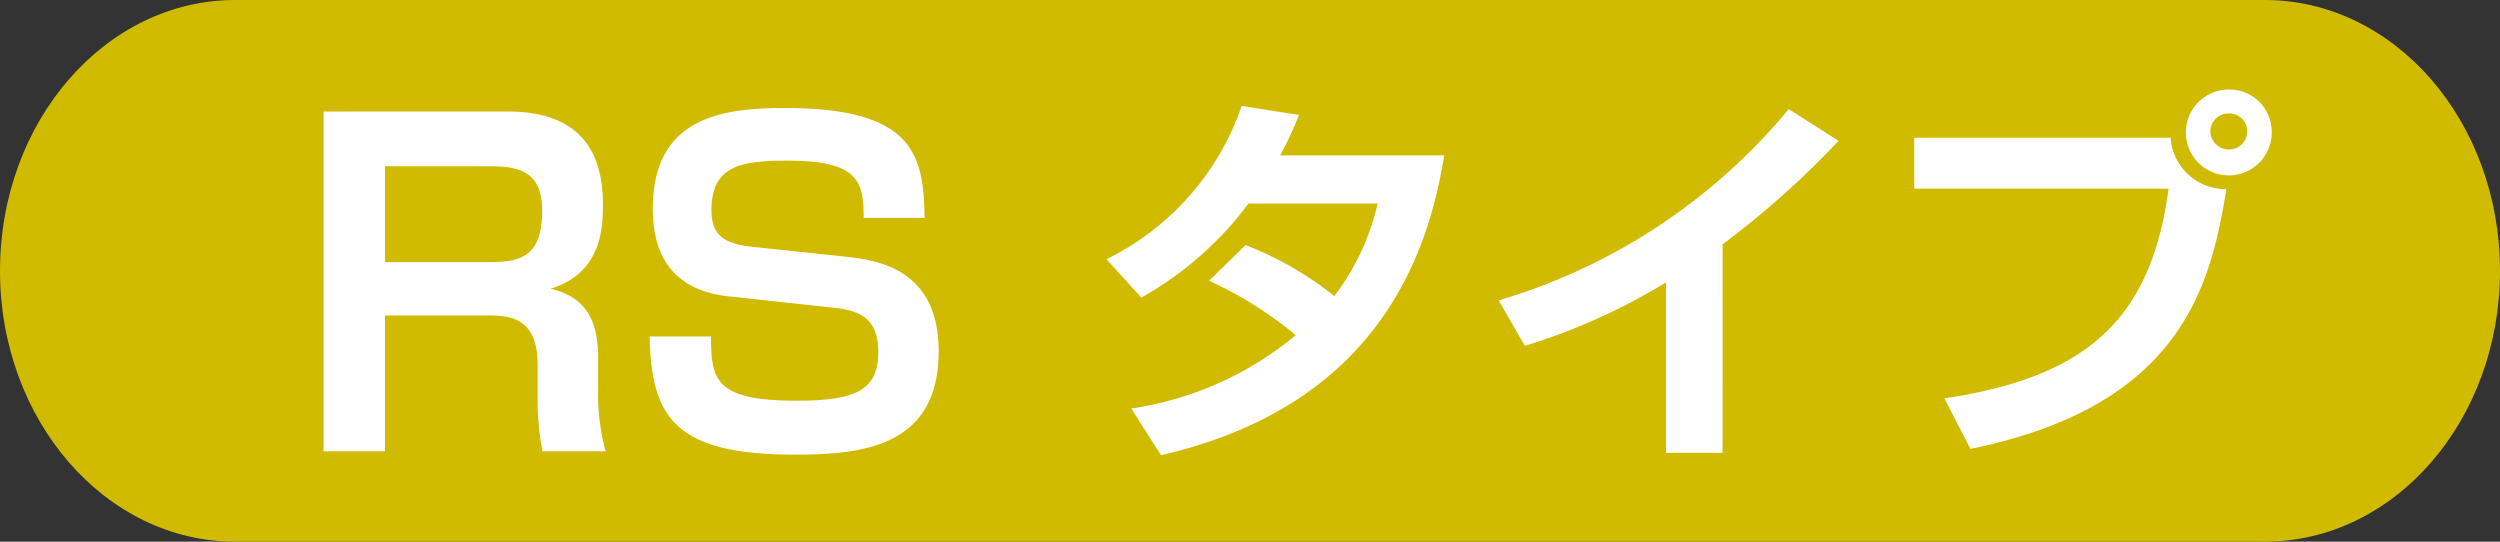
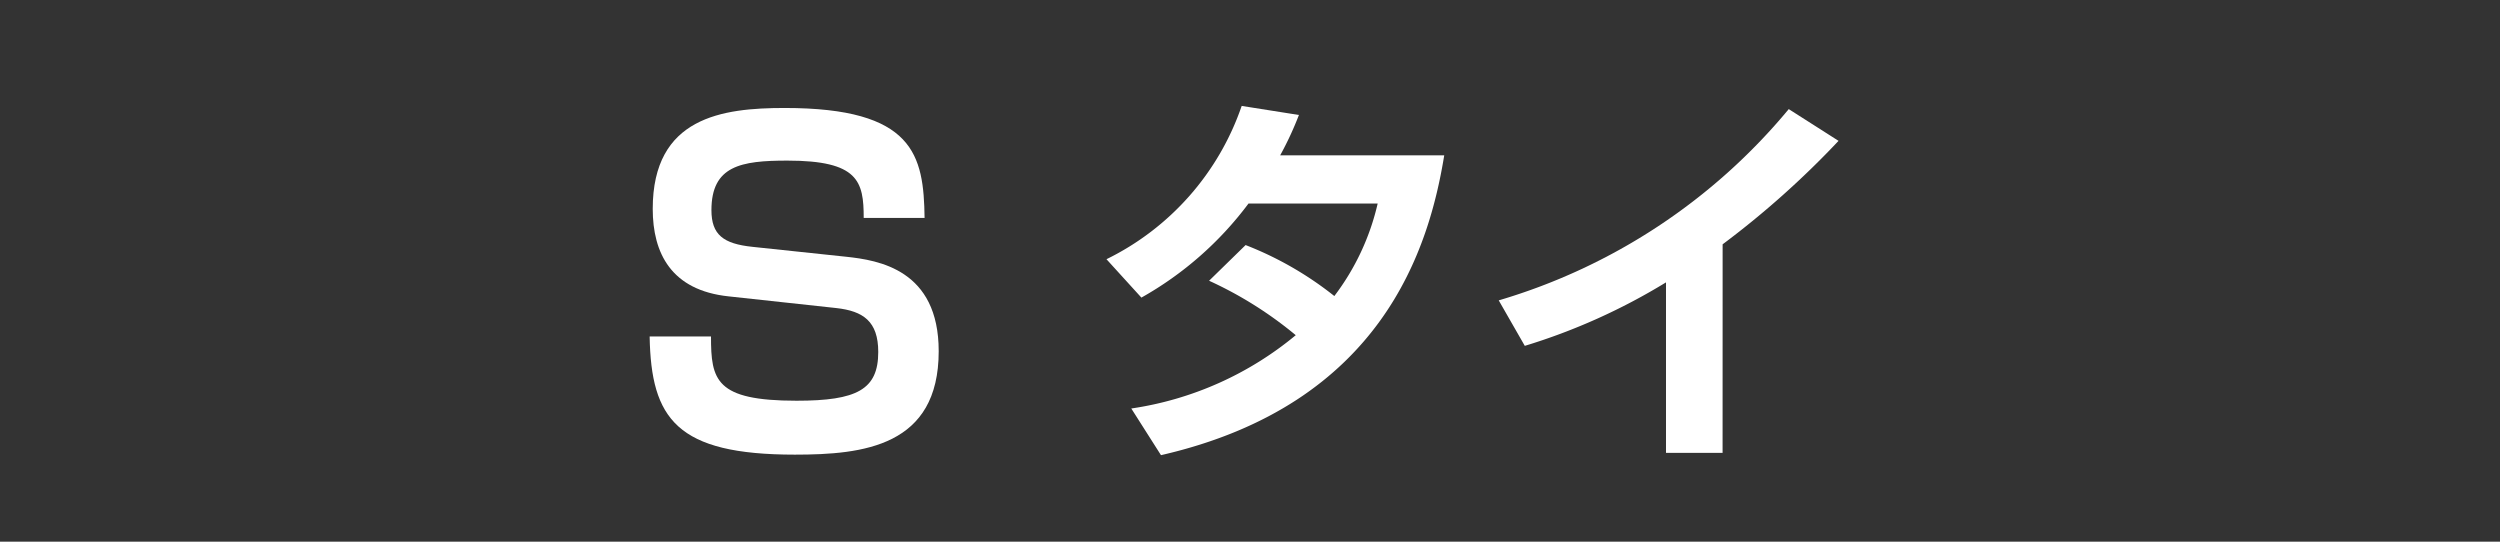
<svg xmlns="http://www.w3.org/2000/svg" width="120" height="26" viewBox="0 0 120 26">
  <rect x="0" y="0" width="120" height="26" fill="#333333" stroke="none" />
  <defs>
    <clipPath id="a">
      <rect width="120" height="26" fill="none" />
    </clipPath>
  </defs>
  <g transform="translate(0 0)" clip-path="url(#a)">
-     <path d="M108.708,26H11.29C5.058,26,0,20.178,0,13S5.058,0,11.29,0h97.417C114.945,0,120,5.82,120,13s-5.055,13-11.292,13" transform="translate(0 0)" fill="#d1bb00" />
-     <path d="M17.683,3.121c3.284,0,4.575,1.718,4.575,4.448,0,1.036-.021,3.313-2.52,4.059,1.715.391,2.289,1.55,2.289,3.291V16.43a10.541,10.541,0,0,0,.36,3H19.358a12.531,12.531,0,0,1-.233-2.546V15.31c0-2.4-1.4-2.4-2.583-2.4H11.8v6.52H8.85V3.121ZM11.8,5.748v4.6h5.083c1.462,0,2.459-.31,2.459-2.464,0-1.7-.89-2.132-2.394-2.132Z" transform="translate(6.682 2.231)" fill="#fff" />
    <path d="M28.042,8.3c0-1.759-.254-2.752-3.665-2.752-2.224,0-3.644.247-3.644,2.378,0,1.182.572,1.615,1.969,1.761l4.491.475c1.567.166,4.449.621,4.449,4.534,0,4.572-3.622,4.966-6.906,4.966-5.678,0-6.9-1.718-6.969-5.673h2.945c0,2.092.211,3.085,4.109,3.085,2.9,0,3.919-.537,3.919-2.339,0-1.47-.72-1.965-2.013-2.109l-5.167-.561c-2.754-.29-3.645-2.07-3.645-4.2,0-4.409,3.349-4.843,6.334-4.843,6.208,0,6.675,2.255,6.715,5.278Z" transform="translate(13.416 2.161)" fill="#fff" />
    <path d="M36.941,9.644A16.359,16.359,0,0,1,41.2,12.091a11.647,11.647,0,0,0,2.08-4.44h-6.2a16.5,16.5,0,0,1-5.141,4.515l-1.676-1.843a12.817,12.817,0,0,0,6.49-7.358L39.5,3.4A15.62,15.62,0,0,1,38.6,5.337h7.875C45.76,9.72,43.545,17.284,32.879,19.729l-1.425-2.24a15.992,15.992,0,0,0,7.894-3.519,18.589,18.589,0,0,0-4.16-2.613Z" transform="translate(22.848 2.119)" fill="#fff" />
    <path d="M51.734,19.554H49.018V11.371a29.4,29.4,0,0,1-6.778,3.047l-1.251-2.183A28.579,28.579,0,0,0,54.91,3.054L57.3,4.578a42.925,42.925,0,0,1-5.564,4.966Z" transform="translate(30.95 2.183)" fill="#fff" />
-     <path d="M64.659,4.82a2.639,2.639,0,0,0,2.677,2.464C66.584,11.912,65.2,17.69,55.05,19.758L53.8,17.331c6.8-1.017,9.914-3.745,10.762-10.066H52.354V4.82Zm4.853-.3a2.061,2.061,0,1,1-2.06-2.013,2.029,2.029,0,0,1,2.06,2.013m-2.947,0a.886.886,0,0,0,.886.866.872.872,0,0,0,.885-.866.86.86,0,0,0-.885-.864.873.873,0,0,0-.886.864" transform="translate(39.531 1.79)" fill="#fff" />
  </g>
</svg>